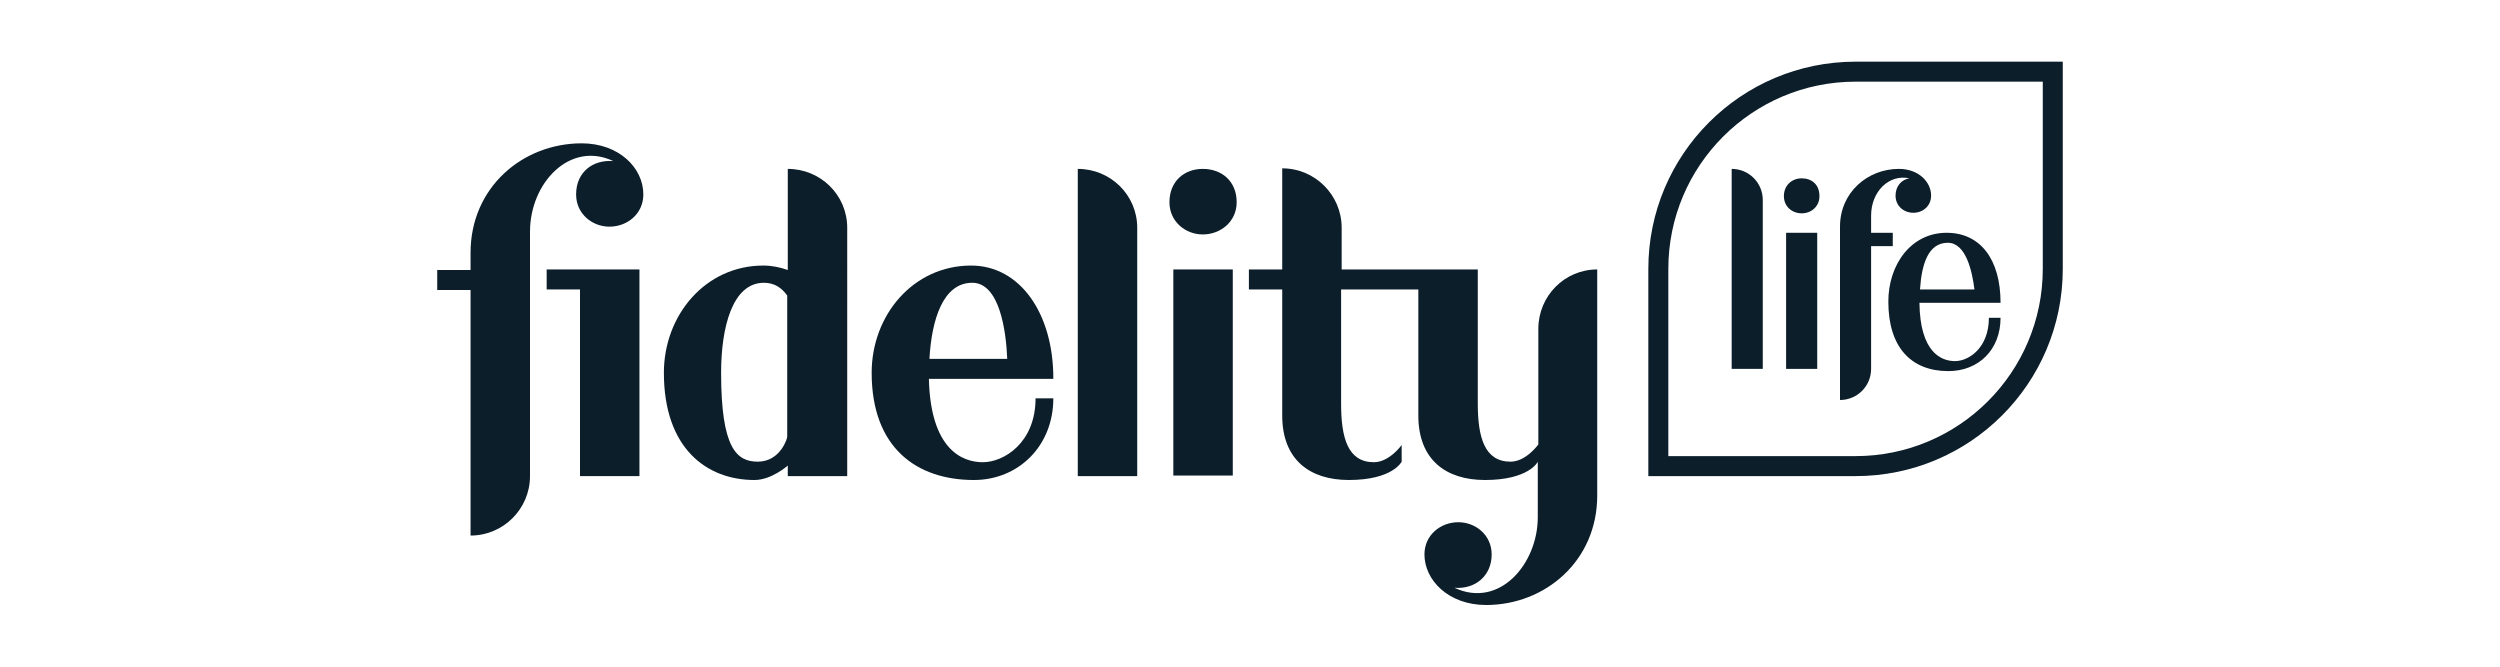
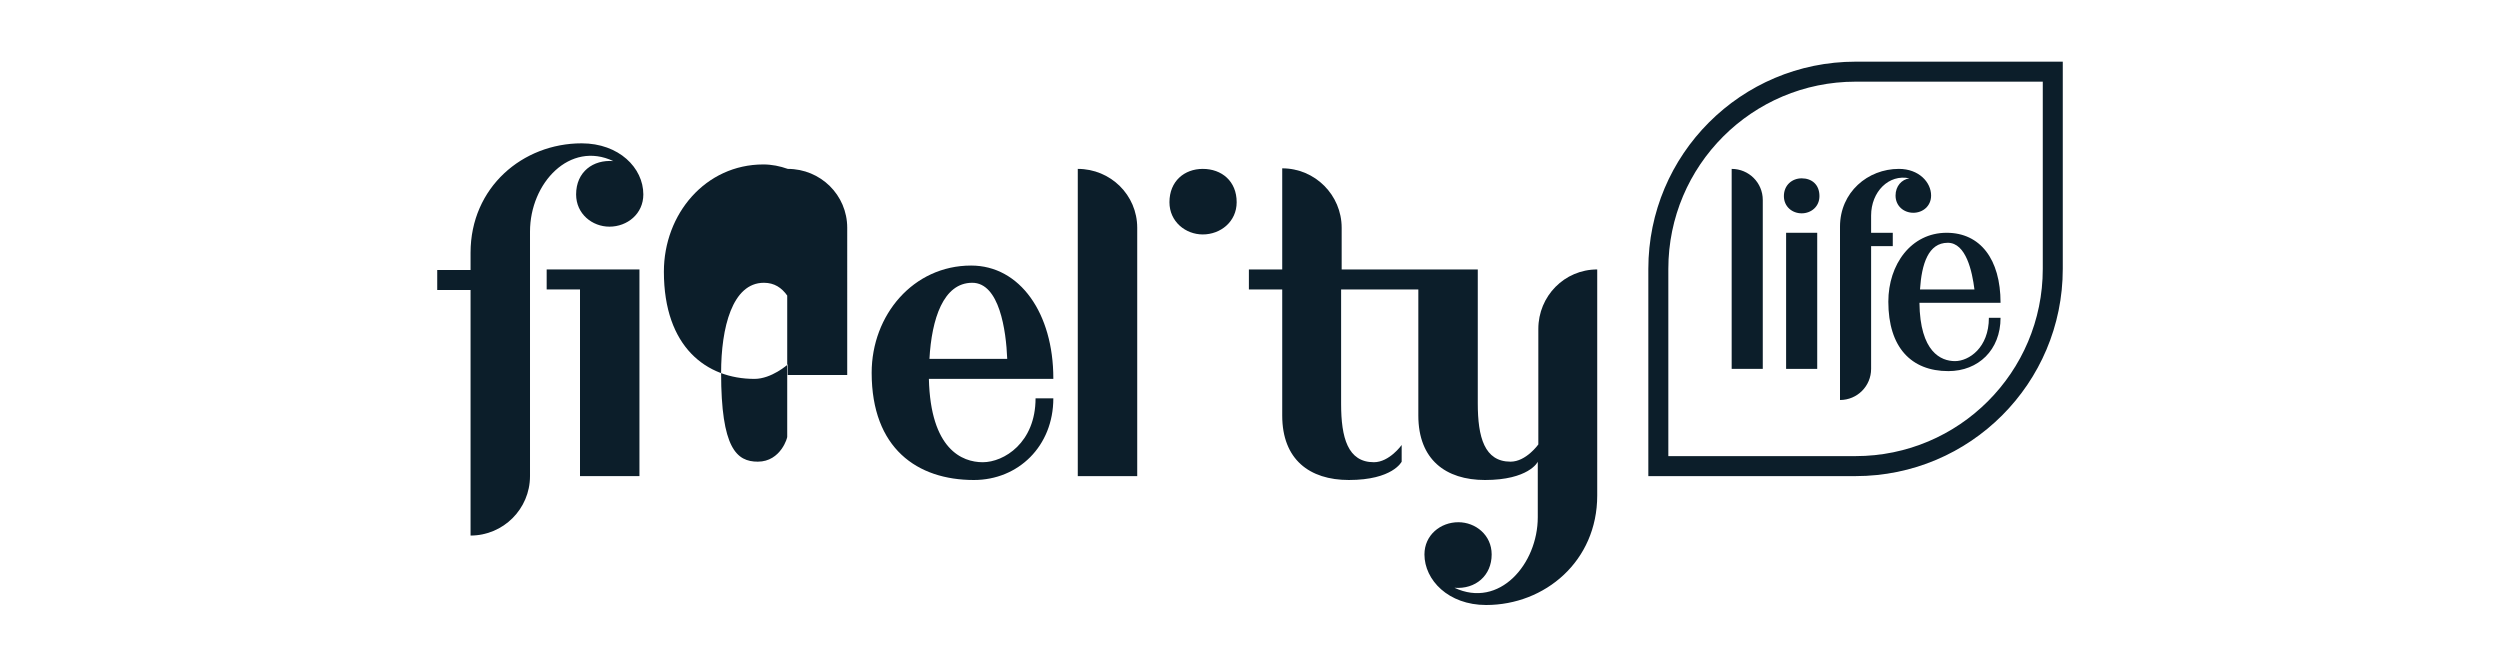
<svg xmlns="http://www.w3.org/2000/svg" version="1.1" id="Layer_1" x="0px" y="0px" width="450px" height="120px" viewBox="0 0 450 120" style="enable-background:new 0 0 450 120;" xml:space="preserve">
  <style type="text/css">
	.st0{fill:#D31245;}
	.st1{fill:url(#SVGID_1_);}
	.st2{fill:#087DBA;}
	.st3{fill:#E11B22;}
	.st4{fill:#FBC311;}
	.st5{fill:#008DD0;}
	.st6{fill:#37599E;}
	.st7{fill:#DDA533;}
	.st8{fill:#B0BE36;}
	.st9{fill:#28215B;}
	.st10{fill:#695F8F;}
	.st11{fill:#2D145D;}
	.st12{fill:#A9754E;}
	.st13{fill:#0C1E2A;}
	.st14{fill:#231F20;}
	.st15{fill:#033938;}
	.st16{fill:#12BCBC;}
	.st17{fill:#002440;}
	.st18{fill-rule:evenodd;clip-rule:evenodd;fill:#2EA9E1;}
	.st19{fill-rule:evenodd;clip-rule:evenodd;fill:#AC1D37;}
	.st20{fill:#009870;}
	.st21{fill:#FFFFFF;}
	.st22{clip-path:url(#SVGID_00000004515776782118349140000012019223284103571623_);}
	
		.st23{clip-path:url(#SVGID_00000019655627927375954160000011874963329512605616_);fill:url(#SVGID_00000164472240923944103160000001698581040095168440_);}
	.st24{clip-path:url(#SVGID_00000087382462585163614760000013296330747190210211_);fill:#FFFFFF;}
	.st25{fill:#87D3E4;}
	.st26{fill:#0680B2;}
	.st27{fill:#02B0D2;}
	.st28{fill:#1B447E;}
	.st29{fill:#3A4045;}
	.st30{fill:#E9893F;}
	.st31{fill:#E26B26;}
	.st32{fill:#F8D4B8;}
	.st33{fill:#EFA264;}
	.st34{fill:#58B947;}
	.st35{fill:#089655;}
	.st36{fill:#D72E27;}
	.st37{fill-rule:evenodd;clip-rule:evenodd;fill:#D72E27;}
	.st38{fill:url(#SVGID_00000017475500138649425990000008203582587764391583_);}
	.st39{fill:#010101;}
	.st40{fill:#18488D;}
	.st41{fill:#003675;}
	.st42{fill:#191D63;}
	.st43{fill:#D51149;}
	.st44{fill:#044851;}
	.st45{fill:#7DBE71;}
	.st46{fill:#00619F;}
	.st47{fill:#3596D3;}
	.st48{fill:#676868;}
	.st49{fill:#03558E;}
	.st50{fill:#3089C0;}
	.st51{fill:#676767;}
	.st52{fill:#1C1C1C;}
	.st53{fill:#DDDDDD;}
	.st54{fill:#B0B0B0;}
	.st55{fill:#209AD6;}
	.st56{fill:#184889;}
	.st57{fill:none;stroke:#184889;stroke-width:0.324;stroke-miterlimit:3.864;}
	.st58{fill:#429E46;}
	.st59{fill:none;stroke:#429E46;stroke-width:0.324;stroke-miterlimit:3.864;}
	.st60{fill:none;stroke:#184889;stroke-width:2.42;stroke-miterlimit:7.661;}
	.st61{fill:none;stroke:#FFFFFF;stroke-width:0.324;stroke-miterlimit:3.864;}
	.st62{fill:none;stroke:#184889;stroke-width:0.917;stroke-miterlimit:3.864;}
	.st63{fill:none;stroke:#184889;stroke-width:0.854;stroke-miterlimit:3.864;}
	.st64{fill:none;stroke:#184889;stroke-width:0.3;stroke-miterlimit:3.864;}
	.st65{fill:none;stroke:#000000;stroke-width:4.579;stroke-miterlimit:3.864;}
	.st66{fill:#25215D;}
	.st67{fill:#A6228E;}
	.st68{fill:#EA0029;}
	.st69{fill:#0033A1;}
	.st70{fill:#721116;}
	.st71{fill:#F3703A;}
	.st72{fill:#EC1E3B;}
	.st73{fill:#415762;}
	.st74{fill:#0081C6;}
	.st75{fill:#F8971D;}
	.st76{fill:#54B948;}
</style>
  <g>
    <path class="st13" d="M189.6,68.1c0-11.7-6-20.3-14.8-20.3c-10.4,0-17.9,8.9-17.9,19.3c0,13.6,8.2,19.3,18.4,19.3   c8,0,14.3-6.1,14.3-14.7l-3.2,0c0,8-5.7,11.5-9.5,11.5c-3.7,0-9.4-2.3-9.7-15H189.6z M175,50.9c4.9,0,6.1,8.6,6.3,13.7h-14   C167.7,57.4,169.8,50.9,175,50.9z" />
    <path class="st13" d="M216.5,30.4c-3.3,0-6,2.2-6,6c0,3.5,2.9,5.8,6,5.8c3.2,0,6.1-2.3,6.1-5.8C222.6,32.6,219.9,30.4,216.5,30.4z" />
-     <rect x="211.2" y="48.5" class="st13" width="10.7" height="37.1" />
    <polygon class="st13" points="98.4,52.1 104.4,52.1 104.4,85.7 115.1,85.7 115.1,48.5 98.4,48.5  " />
    <path class="st13" d="M194,30.4v55.3h10.7V41C204.7,35.1,199.9,30.4,194,30.4z" />
-     <path class="st13" d="M141.8,30.4v18.2c-1.4-0.5-2.9-0.8-4.4-0.8c-10.4,0-17.9,8.9-17.9,19.3c0,13.6,7.7,19.3,16.3,19.3   c3.1,0,6-2.6,6-2.6v1.9h10.7V41C152.5,35.1,147.7,30.4,141.8,30.4z M136.4,83.1c-3.8,0-6.6-2.4-6.6-16c0-8.1,2-16.2,7.7-16.2   c1.9,0,3.2,0.9,4.2,2.3v15.6v9.8C141.8,78.6,140.6,83.1,136.4,83.1z" />
+     <path class="st13" d="M141.8,30.4c-1.4-0.5-2.9-0.8-4.4-0.8c-10.4,0-17.9,8.9-17.9,19.3c0,13.6,7.7,19.3,16.3,19.3   c3.1,0,6-2.6,6-2.6v1.9h10.7V41C152.5,35.1,147.7,30.4,141.8,30.4z M136.4,83.1c-3.8,0-6.6-2.4-6.6-16c0-8.1,2-16.2,7.7-16.2   c1.9,0,3.2,0.9,4.2,2.3v15.6v9.8C141.8,78.6,140.6,83.1,136.4,83.1z" />
    <path class="st13" d="M276.9,59.2V80c0,0-2.2,3.1-5,3.1c-4.7,0-5.9-4.4-5.9-10.5V48.5h-24.5V41c0-5.9-4.8-10.7-10.7-10.7v18.2h-6   v3.6h6v22.7c0,7.9,4.9,11.6,12,11.6c7.9,0,9.5-3.3,9.5-3.3v-3c0,0-2.2,3.1-5,3.1c-4.7,0-5.9-4.4-5.9-10.5V52.1h13.9v22.7   c0,7.9,4.9,11.6,12,11.6c7.8,0,9.5-3.2,9.5-3.3v10c0,8.4-6.9,16.5-15,12.7c3.8,0.3,6.7-2.2,6.7-6c0-3.5-2.9-5.8-6-5.8   c-3.2,0-6.1,2.3-6.1,5.8c0,4.6,4.3,9.1,11.1,9.1c10.6,0,20-7.9,20-19.7V48.5C281.6,48.5,276.9,53.3,276.9,59.2z" />
    <path class="st13" d="M334,11.1c-20.6,0-37.3,16.7-37.3,37.3c0,11.6,0,37.3,0,37.3s28.3,0,37.3,0c20.6,0,37.3-16.7,37.3-37.3   c0-11.2,0-37.3,0-37.3S343.4,11.1,334,11.1z M367.7,48.4c0,18.6-15.1,33.7-33.7,33.7c-8.1,0-33.7,0-33.7,0s0-23.2,0-33.7   c0-18.6,15.1-33.7,33.7-33.7c8.5,0,33.7,0,33.7,0S367.7,38.3,367.7,48.4z" />
    <path class="st13" d="M339.9,54.3c0,8.2,4.1,12.5,10.8,12.5c5.4,0,9.4-3.8,9.4-9.6l-2.1,0c0,5.4-3.6,7.8-6.1,7.8   c-2.5,0-6.3-1.6-6.4-10.5h14.6c0-7.9-3.7-12.6-9.7-12.6C344,41.9,339.9,47.6,339.9,54.3z M350.6,43.7c3.3,0,4.4,5.2,4.8,8.4h-9.8   C345.9,47.5,347.1,43.7,350.6,43.7z" />
    <path class="st13" d="M311.7,30.4v36h5.6V36C317.3,32.9,314.8,30.4,311.7,30.4z" />
    <path class="st13" d="M324.3,32.1c-1.7,0-3.2,1.2-3.2,3.2c0,1.9,1.5,3.1,3.2,3.1c1.7,0,3.2-1.2,3.2-3.1   C327.5,33.2,326.1,32.1,324.3,32.1z" />
    <rect x="321.5" y="41.9" class="st13" width="5.6" height="24.5" />
    <path class="st13" d="M104.7,25.8c-10.6,0-20,7.9-20,19.7v3.1h-6v3.6h6v44.2c5.9,0,10.7-4.8,10.7-10.7v-44c0-8.8,7.2-16.4,15-12.7   c-3.6-0.3-6.7,1.9-6.7,6c0,3.5,2.9,5.8,6,5.8c3.2,0,6.1-2.3,6.1-5.8C115.8,30.2,111.4,25.8,104.7,25.8z" />
    <path class="st13" d="M331.2,40.8V72c3.1,0,5.6-2.5,5.6-5.6V44.3h3.9v-2.4h-3.9v-3.1c0-4.3,3.2-7.5,6.9-6.7   c-1.4,0.2-2.5,1.4-2.5,3.1c0,1.9,1.5,3.1,3.2,3.1c1.7,0,3.2-1.2,3.2-3.1c0-2.4-2.2-4.8-5.8-4.8C336.2,30.4,331.2,34.6,331.2,40.8z" />
  </g>
</svg>